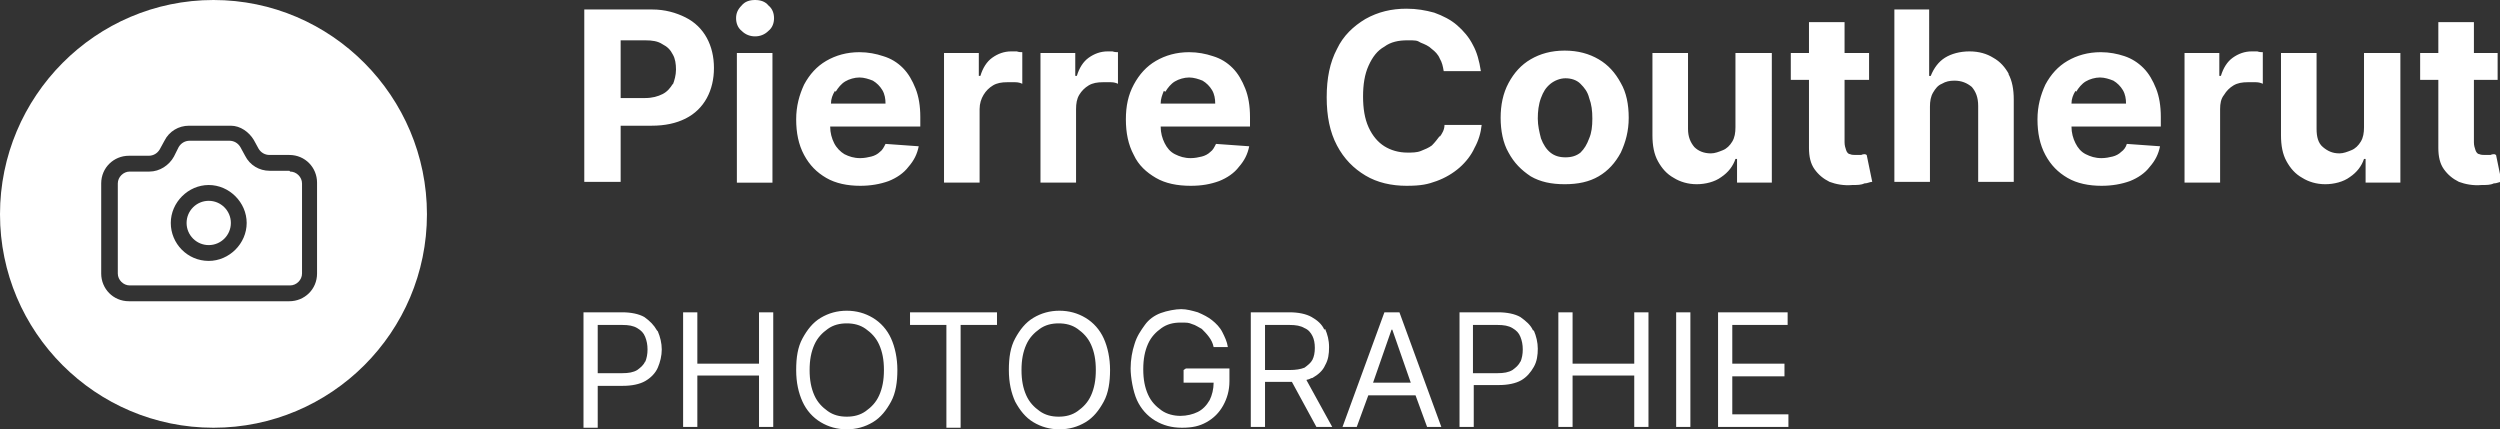
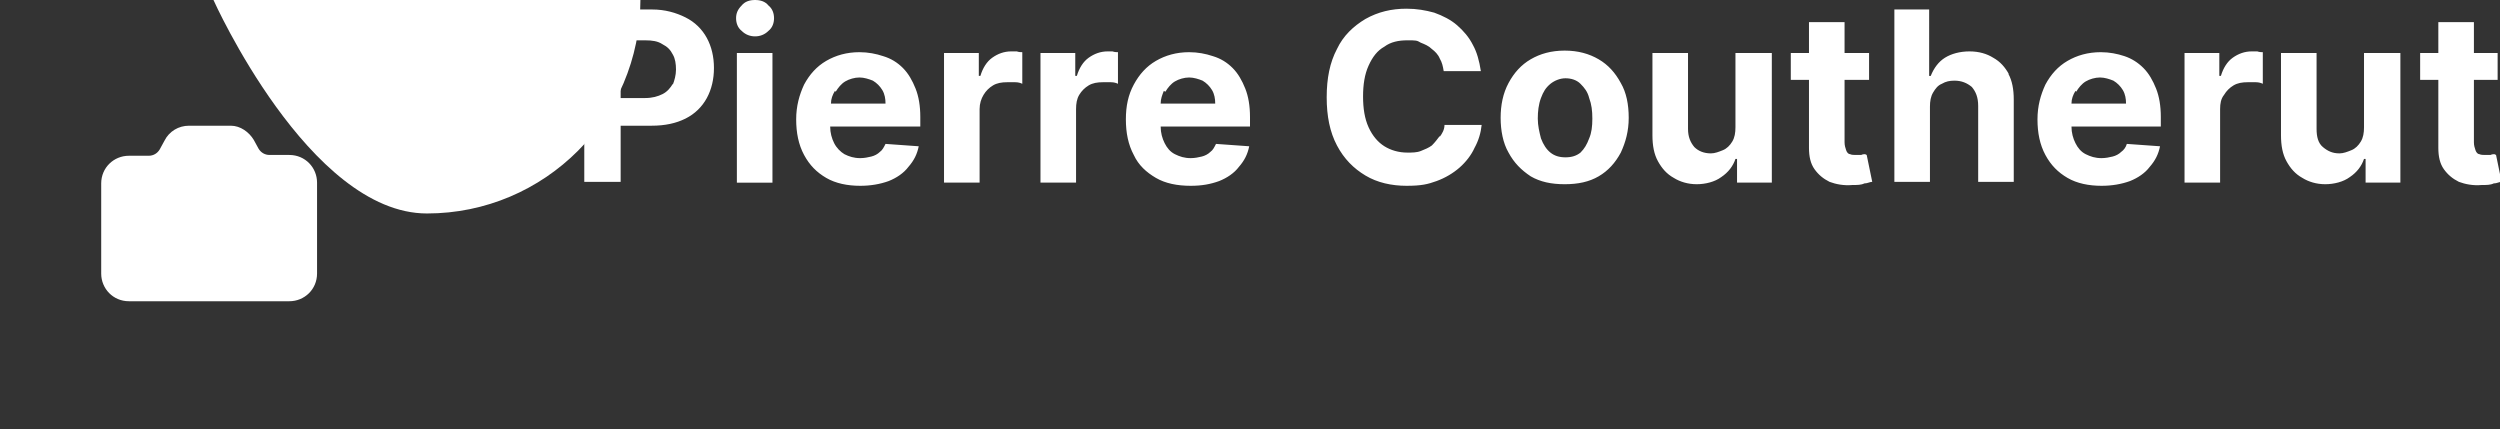
<svg xmlns="http://www.w3.org/2000/svg" id="Calque_1" viewBox="0 0 316.2 54.3">
  <rect x="0" y="0" width="316.2" height="54.3" fill="#333333" stroke="none" />
  <defs>
    <style>      .st0 {        fill: #fff;      }    </style>
  </defs>
-   <circle class="st0" cx="26.4" cy="28.2" r="2.8" />
-   <path class="st0" d="M36.6,21.6h-2.5c-1.3,0-2.5-.7-3.1-1.9l-.6-1.1c-.3-.5-.8-.8-1.4-.8s0,0-.1,0h-4.9c-.6,0-1.1.3-1.4.8l-.6,1.2c-.6,1.1-1.8,1.9-3.1,1.9h-2.5c-.8,0-1.5.7-1.5,1.5v11.4c0,.8.7,1.5,1.5,1.5h20.3c.8,0,1.5-.7,1.5-1.5v-11.4c0-.8-.7-1.5-1.5-1.5ZM26.4,33c-2.7,0-4.8-2.2-4.8-4.8s2.2-4.8,4.8-4.8,4.8,2.2,4.8,4.8-2.2,4.8-4.8,4.8Z" />
-   <path class="st0" d="M27,0C12.1,0,0,12.2,0,27.1s12.1,27,27,27,27-12.1,27-27S41.9,0,27,0ZM40.1,34.6c0,2-1.6,3.5-3.5,3.5h-20.3c-2,0-3.5-1.6-3.5-3.5v-11.4c0-2,1.6-3.5,3.5-3.5h2.5c.6,0,1.1-.3,1.4-.8l.6-1.1c.6-1.2,1.8-1.9,3.1-1.9h5.1c0,0,.1,0,.2,0,1.2,0,2.3.8,2.9,1.8l.6,1.1c.3.5.8.8,1.4.8h2.5c2,0,3.5,1.6,3.5,3.5v11.4Z" />
+   <path class="st0" d="M27,0s12.1,27,27,27,27-12.1,27-27S41.9,0,27,0ZM40.1,34.6c0,2-1.6,3.5-3.5,3.5h-20.3c-2,0-3.5-1.6-3.5-3.5v-11.4c0-2,1.6-3.5,3.5-3.5h2.5c.6,0,1.1-.3,1.4-.8l.6-1.1c.6-1.2,1.8-1.9,3.1-1.9h5.1c0,0,.1,0,.2,0,1.2,0,2.3.8,2.9,1.8l.6,1.1c.3.5.8.8,1.4.8h2.5c2,0,3.5,1.6,3.5,3.5v11.4Z" />
  <path class="st0" d="M89.4,4.8c-.6-1.1-1.5-2-2.7-2.6-1.2-.6-2.6-1-4.2-1h-8.6v21.8h0s4.6,0,4.6,0v-7.1h3.9c1.7,0,3.1-.3,4.3-.9,1.2-.6,2.1-1.5,2.7-2.6.6-1.1.9-2.4.9-3.8s-.3-2.7-.9-3.8ZM85.1,10.6c-.3.5-.7,1-1.3,1.3-.6.3-1.3.5-2.2.5h-3.1v-7.3h3.1c.9,0,1.6.1,2.2.5.6.3,1,.7,1.3,1.3.3.5.4,1.2.4,1.9s-.2,1.4-.4,1.9ZM93.2,6.7v16.4h4.5V6.7h-4.5ZM97.2.7C96.8.2,96.2,0,95.5,0s-1.3.2-1.7.7c-.5.5-.7,1-.7,1.6s.2,1.2.7,1.6c.5.5,1.1.7,1.7.7s1.2-.2,1.7-.7c.5-.4.7-1,.7-1.6s-.2-1.2-.7-1.6ZM116.4,16v-1.2c0-1.4-.2-2.6-.6-3.6-.4-1-.9-1.9-1.6-2.6-.7-.7-1.5-1.2-2.5-1.5-.9-.3-1.9-.5-3-.5-1.6,0-3,.4-4.2,1.1-1.2.7-2.1,1.7-2.8,3-.6,1.3-1,2.7-1,4.4s.3,3.2,1,4.5c.7,1.3,1.6,2.2,2.8,2.9,1.2.7,2.7,1,4.3,1h0c1.3,0,2.5-.2,3.6-.6,1-.4,1.9-1,2.5-1.8.7-.8,1.1-1.6,1.3-2.6l-4.2-.3c-.2.4-.4.8-.7,1-.3.3-.7.5-1.1.6-.4.1-.9.2-1.4.2-.8,0-1.4-.2-2-.5-.5-.3-1-.8-1.3-1.4-.3-.6-.5-1.3-.5-2.1h0s11.2,0,11.2,0ZM105.7,11.6c.3-.5.7-1,1.2-1.3.5-.3,1.2-.5,1.8-.5s1.2.2,1.7.4c.5.3.9.7,1.2,1.2.3.5.4,1.1.4,1.7h-6.9c0-.6.2-1.1.5-1.6ZM128.6,6.5c-.3,0-.5,0-.7,0-.9,0-1.7.3-2.4.8-.7.5-1.2,1.3-1.5,2.3h-.2v-2.9h-4.4v16.4h4.5v-9.3c0-.7.2-1.3.5-1.8.3-.5.7-.9,1.2-1.2.5-.3,1.1-.4,1.8-.4s.7,0,1,0c.4,0,.7.1.9.2v-4c-.2,0-.4,0-.7-.1ZM140.8,6.5c-.3,0-.5,0-.7,0-.9,0-1.7.3-2.4.8-.7.5-1.2,1.3-1.5,2.3h-.2v-2.9h-4.4v16.4h4.5v-9.3c0-.7.1-1.3.4-1.8.3-.5.7-.9,1.2-1.2.5-.3,1.1-.4,1.8-.4s.7,0,1,0c.4,0,.7.1.9.2v-4c-.2,0-.4,0-.7-.1ZM158.1,16v-1.2c0-1.4-.2-2.6-.6-3.6s-.9-1.9-1.6-2.6c-.7-.7-1.5-1.2-2.5-1.5-.9-.3-1.9-.5-3-.5-1.6,0-3,.4-4.2,1.1-1.2.7-2.1,1.7-2.8,3-.7,1.3-1,2.7-1,4.4s.3,3.2,1,4.5c.6,1.3,1.6,2.2,2.8,2.9,1.2.7,2.7,1,4.4,1h0c1.4,0,2.5-.2,3.6-.6,1-.4,1.9-1,2.5-1.8.7-.8,1.1-1.6,1.3-2.6l-4.2-.3c-.2.4-.4.8-.7,1-.3.3-.7.5-1.1.6s-.9.2-1.4.2c-.8,0-1.4-.2-2-.5s-1-.8-1.3-1.4c-.3-.6-.5-1.3-.5-2.1h0s11.1,0,11.1,0ZM147.4,11.6c.3-.5.7-1,1.2-1.3.5-.3,1.2-.5,1.8-.5s1.2.2,1.7.4c.5.3.9.7,1.2,1.2.3.5.4,1.1.4,1.7h-6.9c0-.6.2-1.1.4-1.6ZM182.1,17.2c-.3.4-.6.8-1,1.2-.4.3-.9.5-1.4.7-.5.2-1.1.2-1.7.2-1.1,0-2.1-.3-2.9-.8-.8-.5-1.5-1.3-2-2.4-.5-1.1-.7-2.4-.7-3.9s.2-2.8.7-3.9c.5-1.1,1.1-1.9,2-2.4.8-.6,1.8-.8,2.9-.8s1.2,0,1.7.3c.5.2,1,.4,1.4.8.4.3.8.7,1,1.2.3.5.4,1,.5,1.6h4.7c-.2-1.3-.5-2.4-1-3.3-.5-1-1.2-1.8-2-2.5-.8-.7-1.8-1.2-2.9-1.6-1.1-.3-2.2-.5-3.5-.5-1.9,0-3.6.4-5.2,1.3-1.5.9-2.8,2.1-3.6,3.8-.9,1.7-1.3,3.7-1.3,6.1s.4,4.4,1.3,6.1c.9,1.7,2.1,2.9,3.6,3.8,1.5.9,3.3,1.3,5.2,1.3s2.7-.2,3.8-.6c1.1-.4,2.1-1,2.9-1.7.8-.7,1.5-1.6,1.9-2.5.5-.9.8-1.9.9-2.9h-4.7c0,.6-.3,1.1-.6,1.5ZM187.3,8.9h0s0,0,0,0h0ZM205,10.5c-.7-1.3-1.6-2.3-2.8-3-1.2-.7-2.6-1.1-4.3-1.1s-3.1.4-4.3,1.1c-1.2.7-2.1,1.7-2.8,3-.7,1.3-1,2.8-1,4.4s.3,3.2,1,4.4c.7,1.3,1.6,2.2,2.8,3,1.2.7,2.6,1,4.3,1s3.1-.3,4.3-1c1.2-.7,2.1-1.7,2.8-3,.6-1.3,1-2.7,1-4.4s-.3-3.2-1-4.4ZM201,17.5c-.3.8-.6,1.3-1.1,1.8-.5.4-1.1.6-1.9.6s-1.4-.2-1.9-.6c-.5-.4-.9-1-1.2-1.8-.2-.8-.4-1.6-.4-2.5s.1-1.8.4-2.6.6-1.3,1.2-1.8c.5-.4,1.2-.7,1.9-.7s1.4.2,1.9.7.9,1,1.1,1.8c.3.8.4,1.6.4,2.6s-.1,1.8-.4,2.5ZM219.5,6.7v9.4h0c0,.7-.1,1.3-.4,1.8-.3.5-.7.9-1.2,1.1-.5.2-1,.4-1.5.4-.9,0-1.6-.3-2.1-.8-.5-.6-.8-1.3-.8-2.3V6.7h-4.5v10.4c0,1.3.2,2.4.7,3.3.5.9,1.1,1.6,2,2.1.8.5,1.8.8,2.9.8s2.3-.3,3.1-.9c.9-.6,1.5-1.4,1.8-2.3h.2v3h4.4V6.7h-4.5ZM226.5,6.7v3.4h9.9v-3.4h-9.9ZM235.9,19.5c-.1,0-.3,0-.5.1-.2,0-.4,0-.6,0-.3,0-.6,0-.8-.1-.2,0-.4-.2-.5-.5s-.2-.6-.2-1V2.8h-4.5v15.9c0,1.1.2,2,.7,2.7.5.7,1.1,1.2,1.9,1.6.8.3,1.8.5,2.9.4.6,0,1.1,0,1.5-.2.4,0,.7-.2,1-.2l-.7-3.4ZM254.1,9.4c-.5-.9-1.1-1.6-2-2.1-.8-.5-1.8-.8-3-.8s-2.3.3-3.1.8-1.4,1.3-1.8,2.3h-.2V1.2h-4.4v21.8h4.5v-9.5h0c0-.7.1-1.3.4-1.8.3-.5.6-.9,1.1-1.1.5-.3,1-.4,1.6-.4.9,0,1.6.3,2.2.8.5.6.8,1.3.8,2.4v9.6h4.5v-10.4c0-1.3-.2-2.4-.7-3.3ZM273.3,16v-1.2c0-1.4-.2-2.6-.6-3.6s-.9-1.9-1.6-2.6c-.7-.7-1.5-1.2-2.4-1.5-.9-.3-1.9-.5-3-.5-1.6,0-3,.4-4.2,1.1-1.2.7-2.1,1.7-2.8,3-.6,1.3-1,2.7-1,4.4s.3,3.2,1,4.5c.7,1.3,1.6,2.2,2.8,2.9,1.2.7,2.7,1,4.3,1h0c1.3,0,2.5-.2,3.6-.6,1-.4,1.9-1,2.5-1.8.7-.8,1.1-1.6,1.3-2.6l-4.2-.3c-.1.4-.4.8-.7,1-.3.3-.7.5-1.1.6-.4.1-.9.2-1.4.2-.8,0-1.4-.2-2-.5s-1-.8-1.3-1.4c-.3-.6-.5-1.3-.5-2.1h0s11.2,0,11.2,0ZM262.6,11.6c.3-.5.7-1,1.2-1.3.5-.3,1.2-.5,1.8-.5s1.2.2,1.7.4c.5.3.9.7,1.2,1.2.3.5.4,1.1.4,1.7h-6.9c0-.6.2-1.1.5-1.6ZM285.5,6.5c-.3,0-.5,0-.7,0-.9,0-1.7.3-2.4.8-.7.5-1.2,1.3-1.5,2.3h-.2v-2.9h-4.4v16.4h0s4.5,0,4.5,0v-9.3c0-.7.1-1.3.5-1.8.3-.5.7-.9,1.2-1.2.5-.3,1.1-.4,1.8-.4s.7,0,1,0c.4,0,.7.1.9.2v-4c-.2,0-.4,0-.7-.1ZM299,6.7v9.4h0c0,.7-.1,1.3-.4,1.8-.3.5-.7.9-1.2,1.1-.5.2-1,.4-1.5.4-.9,0-1.5-.3-2.1-.8s-.8-1.3-.8-2.3V6.7h-4.5v10.4c0,1.3.2,2.4.7,3.3.5.9,1.1,1.6,2,2.1.8.5,1.8.8,2.9.8s2.3-.3,3.1-.9c.9-.6,1.5-1.4,1.8-2.3h.2v3h4.4V6.7h-4.5ZM306.1,6.7v3.4h9.8v-3.4h-9.8ZM315.5,19.5c-.1,0-.3,0-.5.1-.2,0-.4,0-.6,0-.3,0-.6,0-.8-.1-.2,0-.4-.2-.5-.5s-.2-.6-.2-1V2.8h-4.5v15.9c0,1.1.2,2,.7,2.7.5.7,1.1,1.2,1.9,1.6.8.3,1.8.5,2.9.4.6,0,1.1,0,1.5-.2.4,0,.7-.2,1-.2l-.7-3.4Z" />
-   <path class="st0" d="M83.1,41.8c-.4-.7-.9-1.2-1.6-1.7-.7-.4-1.7-.6-2.8-.6h-4.9v14.6h1.8v-5.3h3.2c1.1,0,2.1-.2,2.8-.6.7-.4,1.3-1,1.6-1.7.3-.7.5-1.5.5-2.3s-.2-1.6-.5-2.3ZM81.6,45.7c-.2.5-.6.8-1,1.1-.5.3-1.1.4-1.9.4h-3.1v-6.1h3.1c.8,0,1.4.1,1.9.4.5.3.8.6,1,1.1.2.5.3,1,.3,1.6s-.1,1.1-.3,1.6ZM96,39.5v6.5h-7.8v-6.5h-1.8v14.5h1.8v-6.5h7.8v6.5h1.8v-14.5h-1.8ZM112.7,42.8c-.5-1.1-1.3-2-2.3-2.6-1-.6-2.1-.9-3.3-.9s-2.3.3-3.3.9c-1,.6-1.7,1.5-2.3,2.6-.6,1.1-.8,2.4-.8,4s.3,2.9.8,4c.5,1.1,1.3,2,2.3,2.6,1,.6,2.1.9,3.3.9s2.3-.3,3.3-.9c1-.6,1.7-1.5,2.3-2.6s.8-2.5.8-4-.3-2.9-.8-4ZM111.2,50c-.4.9-1,1.5-1.7,2s-1.5.7-2.4.7-1.7-.2-2.4-.7c-.7-.5-1.3-1.1-1.7-2-.4-.9-.6-1.9-.6-3.2s.2-2.3.6-3.2c.4-.9,1-1.5,1.7-2,.7-.5,1.5-.7,2.4-.7s1.7.2,2.4.7c.7.5,1.3,1.1,1.7,2s.6,1.9.6,3.2-.2,2.3-.6,3.2ZM115.1,39.5v1.6h4.6v13h1.8v-13h4.6v-1.6h-10.9ZM139.6,42.8c-.5-1.1-1.3-2-2.3-2.6-1-.6-2.1-.9-3.3-.9s-2.3.3-3.3.9c-1,.6-1.7,1.5-2.3,2.6s-.8,2.4-.8,4,.3,2.9.8,4c.6,1.1,1.3,2,2.3,2.6,1,.6,2.1.9,3.3.9s2.3-.3,3.3-.9c1-.6,1.7-1.5,2.3-2.6s.8-2.5.8-4-.3-2.9-.8-4ZM138,50c-.4.9-1,1.5-1.7,2-.7.5-1.5.7-2.4.7s-1.7-.2-2.4-.7-1.3-1.1-1.7-2c-.4-.9-.6-1.9-.6-3.2s.2-2.3.6-3.2,1-1.5,1.7-2,1.5-.7,2.4-.7,1.7.2,2.4.7c.7.5,1.3,1.1,1.7,2s.6,1.9.6,3.2-.2,2.3-.6,3.2ZM149.7,46.8v1.6h3.8c0,.8-.2,1.6-.5,2.2-.4.7-.9,1.2-1.5,1.5-.6.3-1.4.5-2.2.5s-1.7-.2-2.4-.7c-.7-.5-1.3-1.1-1.7-2-.4-.9-.6-1.9-.6-3.2s.2-2.3.6-3.2c.4-.9,1-1.5,1.7-2,.7-.5,1.5-.7,2.4-.7s1,0,1.5.2c.4.1.8.4,1.2.6.3.3.6.6.9,1,.3.4.5.8.6,1.3h1.8c-.1-.7-.4-1.3-.7-1.9s-.8-1.1-1.3-1.5c-.5-.4-1.1-.7-1.8-1-.7-.2-1.4-.4-2.1-.4s-1.8.2-2.6.5c-.8.3-1.5.8-2,1.5s-1,1.4-1.3,2.4c-.3.9-.5,2-.5,3.1s.3,2.9.8,4c.5,1.1,1.3,2,2.3,2.6,1,.6,2.1.9,3.4.9s2.2-.2,3.1-.7c.9-.5,1.6-1.2,2.1-2.1.5-.9.8-1.9.8-3.1v-1.6h-5.5ZM167.5,41.7c-.3-.7-.9-1.2-1.6-1.6-.7-.4-1.7-.6-2.8-.6h-4.9v14.5h1.8v-5.7h3.2c.1,0,.2,0,.4,0,.7,0,1.3-.1,1.8-.3.2,0,.4-.2.6-.2.7-.4,1.3-.9,1.6-1.6.4-.7.5-1.4.5-2.3s-.2-1.6-.5-2.3ZM166,45.5c-.2.4-.6.7-1,1-.5.2-1.1.3-1.9.3h-3.1v-5.7h3.1c.8,0,1.4.1,1.9.4.5.2.8.6,1,1,.2.4.3.9.3,1.5s-.1,1.1-.3,1.5ZM165.3,48l-.3-.5h-2l.4.8,3.1,5.7h2l-3.3-6ZM176.9,39.5h-1.8l-5.3,14.5h1.8l1.5-4.1.6-1.6,2.3-6.6h.1l2.3,6.6.6,1.6,1.5,4.1h1.8l-5.3-14.5ZM172.3,48.4v1.6h7.4v-1.6h-7.4ZM193.9,41.8c-.3-.7-.9-1.2-1.6-1.7-.7-.4-1.7-.6-2.8-.6h-4.9v14.5h0s1.8,0,1.8,0v-5.3h3.2c1.1,0,2.1-.2,2.8-.6.7-.4,1.2-1,1.6-1.7.4-.7.5-1.5.5-2.3s-.2-1.6-.5-2.3ZM192.3,45.7c-.2.5-.6.8-1,1.1-.5.3-1.1.4-1.9.4h-3.1v-6.1h3.1c.8,0,1.4.1,1.9.4.5.3.8.6,1,1.1.2.5.3,1,.3,1.6s-.1,1.1-.3,1.6ZM206.7,39.5v6.5h-7.8v-6.5h-1.8v14.5h1.8v-6.5h7.8v6.5h1.8v-14.5h-1.8ZM212,39.5v14.5h1.8v-14.5h-1.8ZM219.1,52.5v-4.9h6.6v-1.6h-6.6v-4.9h7v-1.6h-8.8v14.5h8.9v-1.6h-7.1Z" />
</svg>